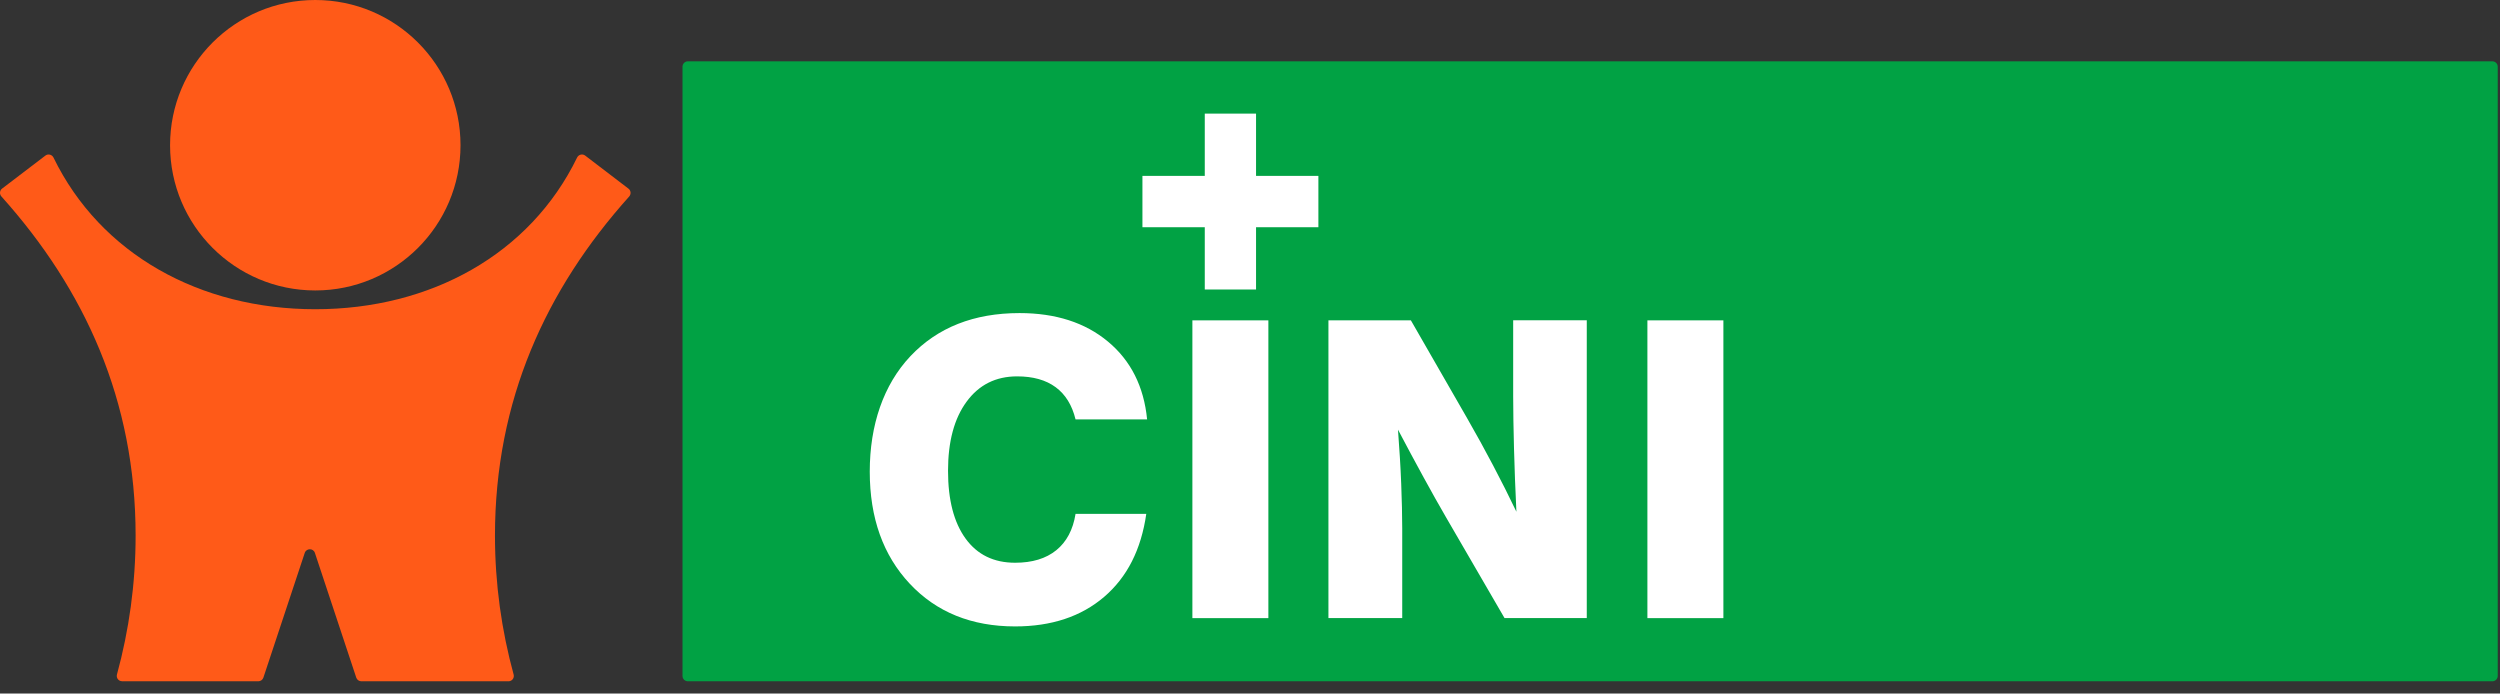
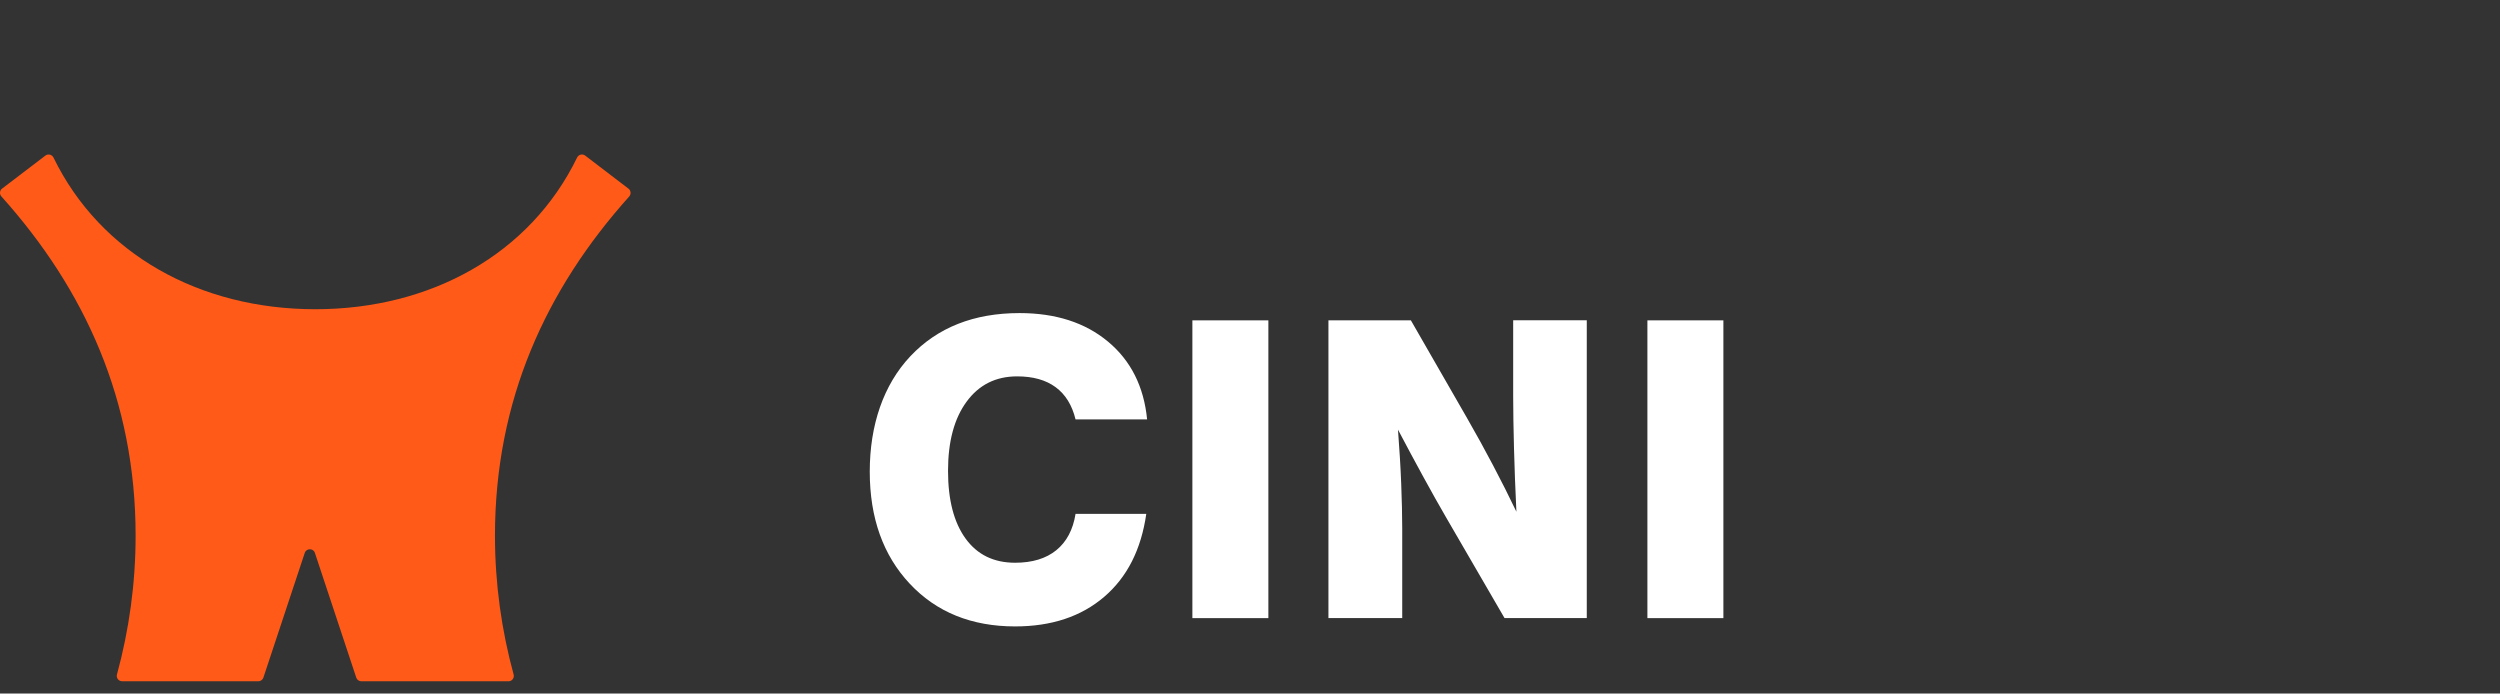
<svg xmlns="http://www.w3.org/2000/svg" width="155" height="43" viewBox="0 0 155 43" fill="none">
  <rect x="0" y="0" width="155" height="43" fill="#333333" stroke="none" />
  <g clip-path="url(#clip0_2_797)">
-     <path d="M19.548 18.008C24.521 18.008 28.552 13.976 28.552 9.004C28.552 4.031 24.521 0 19.548 0C14.575 0 10.544 4.031 10.544 9.004C10.544 13.976 14.575 18.008 19.548 18.008Z" fill="#FF5A18" />
-     <path d="M154.527 3.802H42.648C42.464 3.802 42.315 3.951 42.315 4.135V41.907C42.315 42.091 42.464 42.24 42.648 42.24H154.527C154.711 42.24 154.86 42.091 154.86 41.907V4.135C154.86 3.951 154.711 3.802 154.527 3.802Z" fill="#01A244" />
    <path d="M7.569 42.24H16.012C16.157 42.24 16.283 42.15 16.33 42.013L18.893 34.283C18.995 33.977 19.427 33.977 19.525 34.283L22.088 42.013C22.135 42.15 22.261 42.24 22.406 42.24H31.527C31.747 42.24 31.903 42.032 31.845 41.821C31.096 39.077 30.688 36.192 30.688 33.213C30.688 24.832 33.836 17.953 39.01 12.183C39.139 12.038 39.12 11.814 38.967 11.697L36.282 9.647C36.113 9.517 35.874 9.58 35.78 9.768C32.864 15.765 26.694 19.172 19.548 19.172C12.402 19.172 6.233 15.762 3.316 9.768C3.222 9.58 2.983 9.517 2.814 9.647L0.129 11.693C-0.024 11.81 -0.043 12.034 0.086 12.179C5.26 17.949 8.408 24.832 8.408 33.209C8.408 36.192 8 39.073 7.252 41.817C7.193 42.028 7.35 42.236 7.569 42.236V42.24Z" fill="#FF5A18" />
    <path d="M71.07 31.856C70.753 34.071 69.883 35.788 68.456 37.007C67.033 38.226 65.191 38.838 62.937 38.838C60.24 38.838 58.06 37.956 56.406 36.192C54.752 34.428 53.925 32.111 53.925 29.238C53.925 26.365 54.768 23.86 56.449 22.08C58.131 20.301 60.385 19.411 63.211 19.411C65.449 19.411 67.28 19.999 68.695 21.179C70.11 22.355 70.921 23.966 71.121 26.004H66.684C66.468 25.118 66.057 24.452 65.449 24.005C64.842 23.558 64.046 23.335 63.062 23.335C61.741 23.335 60.698 23.856 59.93 24.903C59.162 25.945 58.778 27.376 58.778 29.187C58.778 30.998 59.142 32.393 59.867 33.393C60.593 34.392 61.616 34.89 62.937 34.89C63.999 34.89 64.85 34.632 65.489 34.114C66.127 33.597 66.527 32.844 66.684 31.86H71.07V31.856Z" fill="white" />
    <path d="M73.928 38.324V19.862H78.639V38.324H73.928Z" fill="white" />
    <path d="M82.363 38.324V19.862H87.475L90.96 25.926C91.528 26.913 92.065 27.89 92.574 28.858C93.084 29.826 93.566 30.782 94.017 31.727C93.95 30.332 93.899 29.022 93.868 27.803C93.837 26.584 93.817 25.51 93.817 24.581V19.858H98.38V38.32H93.28L89.658 32.08C89.231 31.343 88.768 30.52 88.266 29.602C87.765 28.689 87.236 27.701 86.675 26.639C86.765 27.843 86.836 28.964 86.875 29.998C86.914 31.033 86.938 31.954 86.938 32.754V38.32H82.363V38.324Z" fill="white" />
    <path d="M102.139 38.324V19.862H106.85V38.324H102.139Z" fill="white" />
-     <path d="M81.74 10.905H77.875V7.044H74.696V10.905H70.831V14.088H74.696V17.949H77.875V14.088H81.74V10.905Z" fill="white" />
  </g>
  <defs>
    <clipPath id="clip0_2_797">
      <rect width="154.86" height="42.24" fill="white" />
    </clipPath>
  </defs>
</svg>